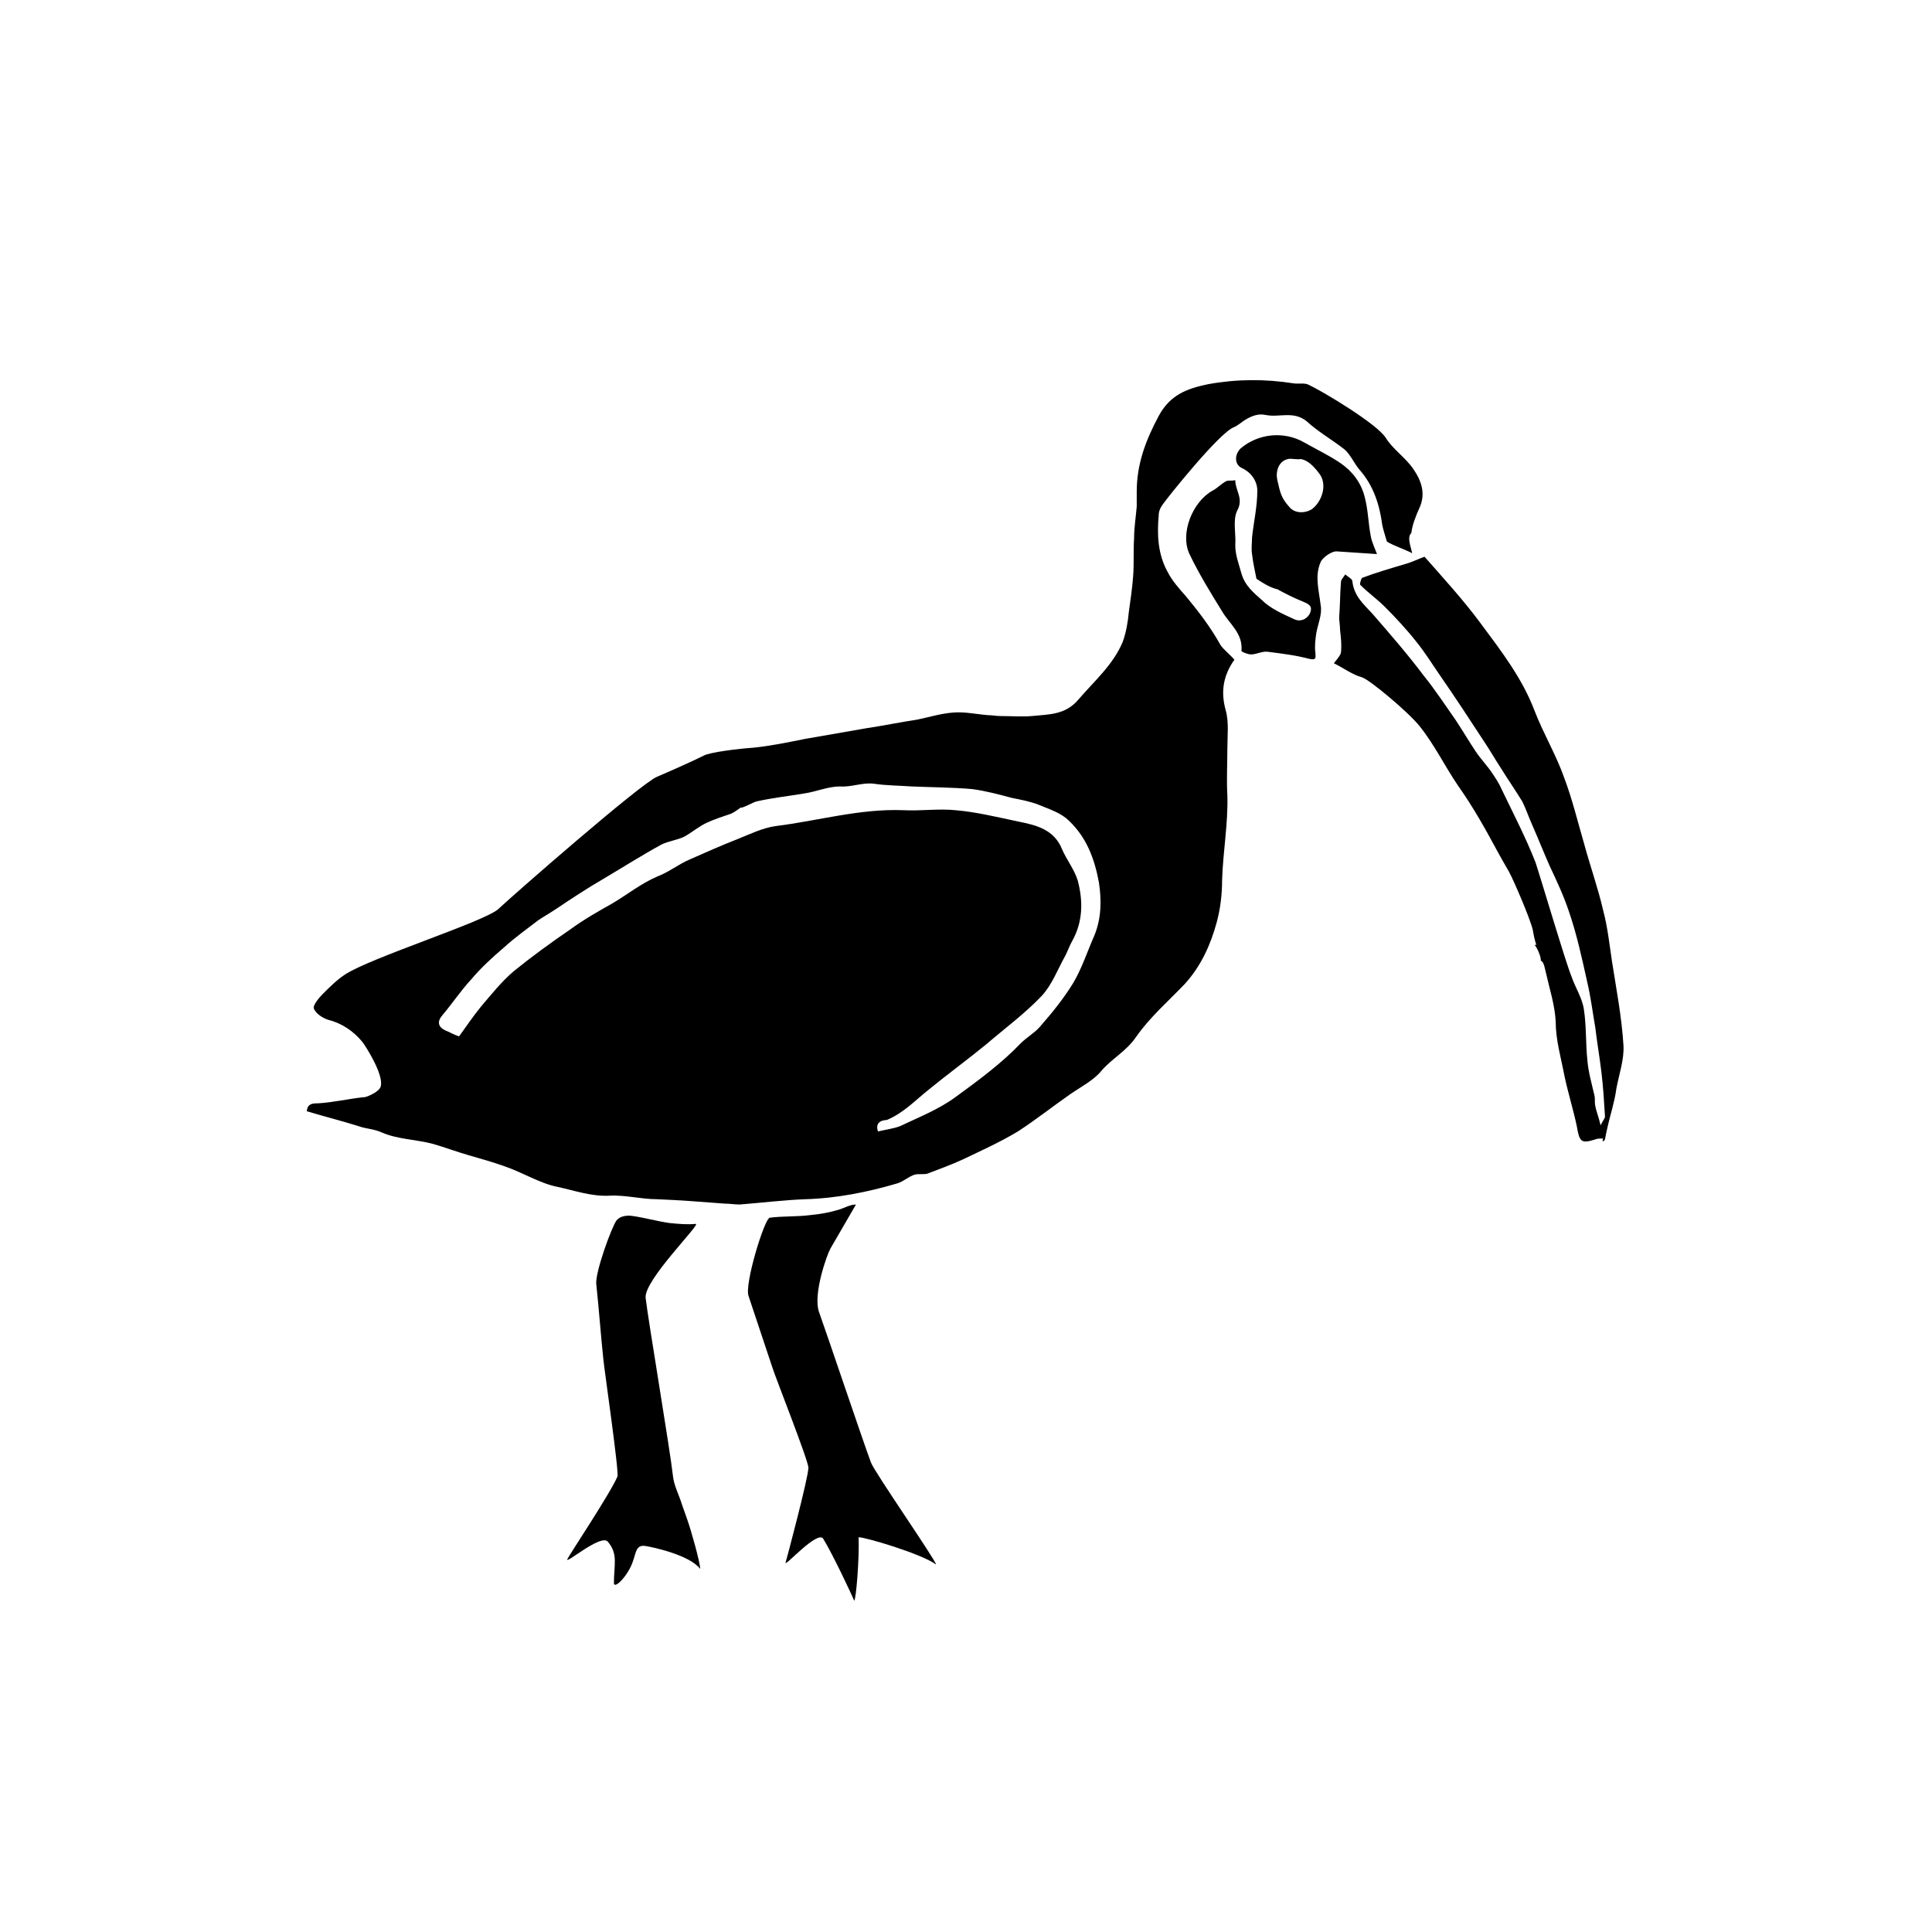
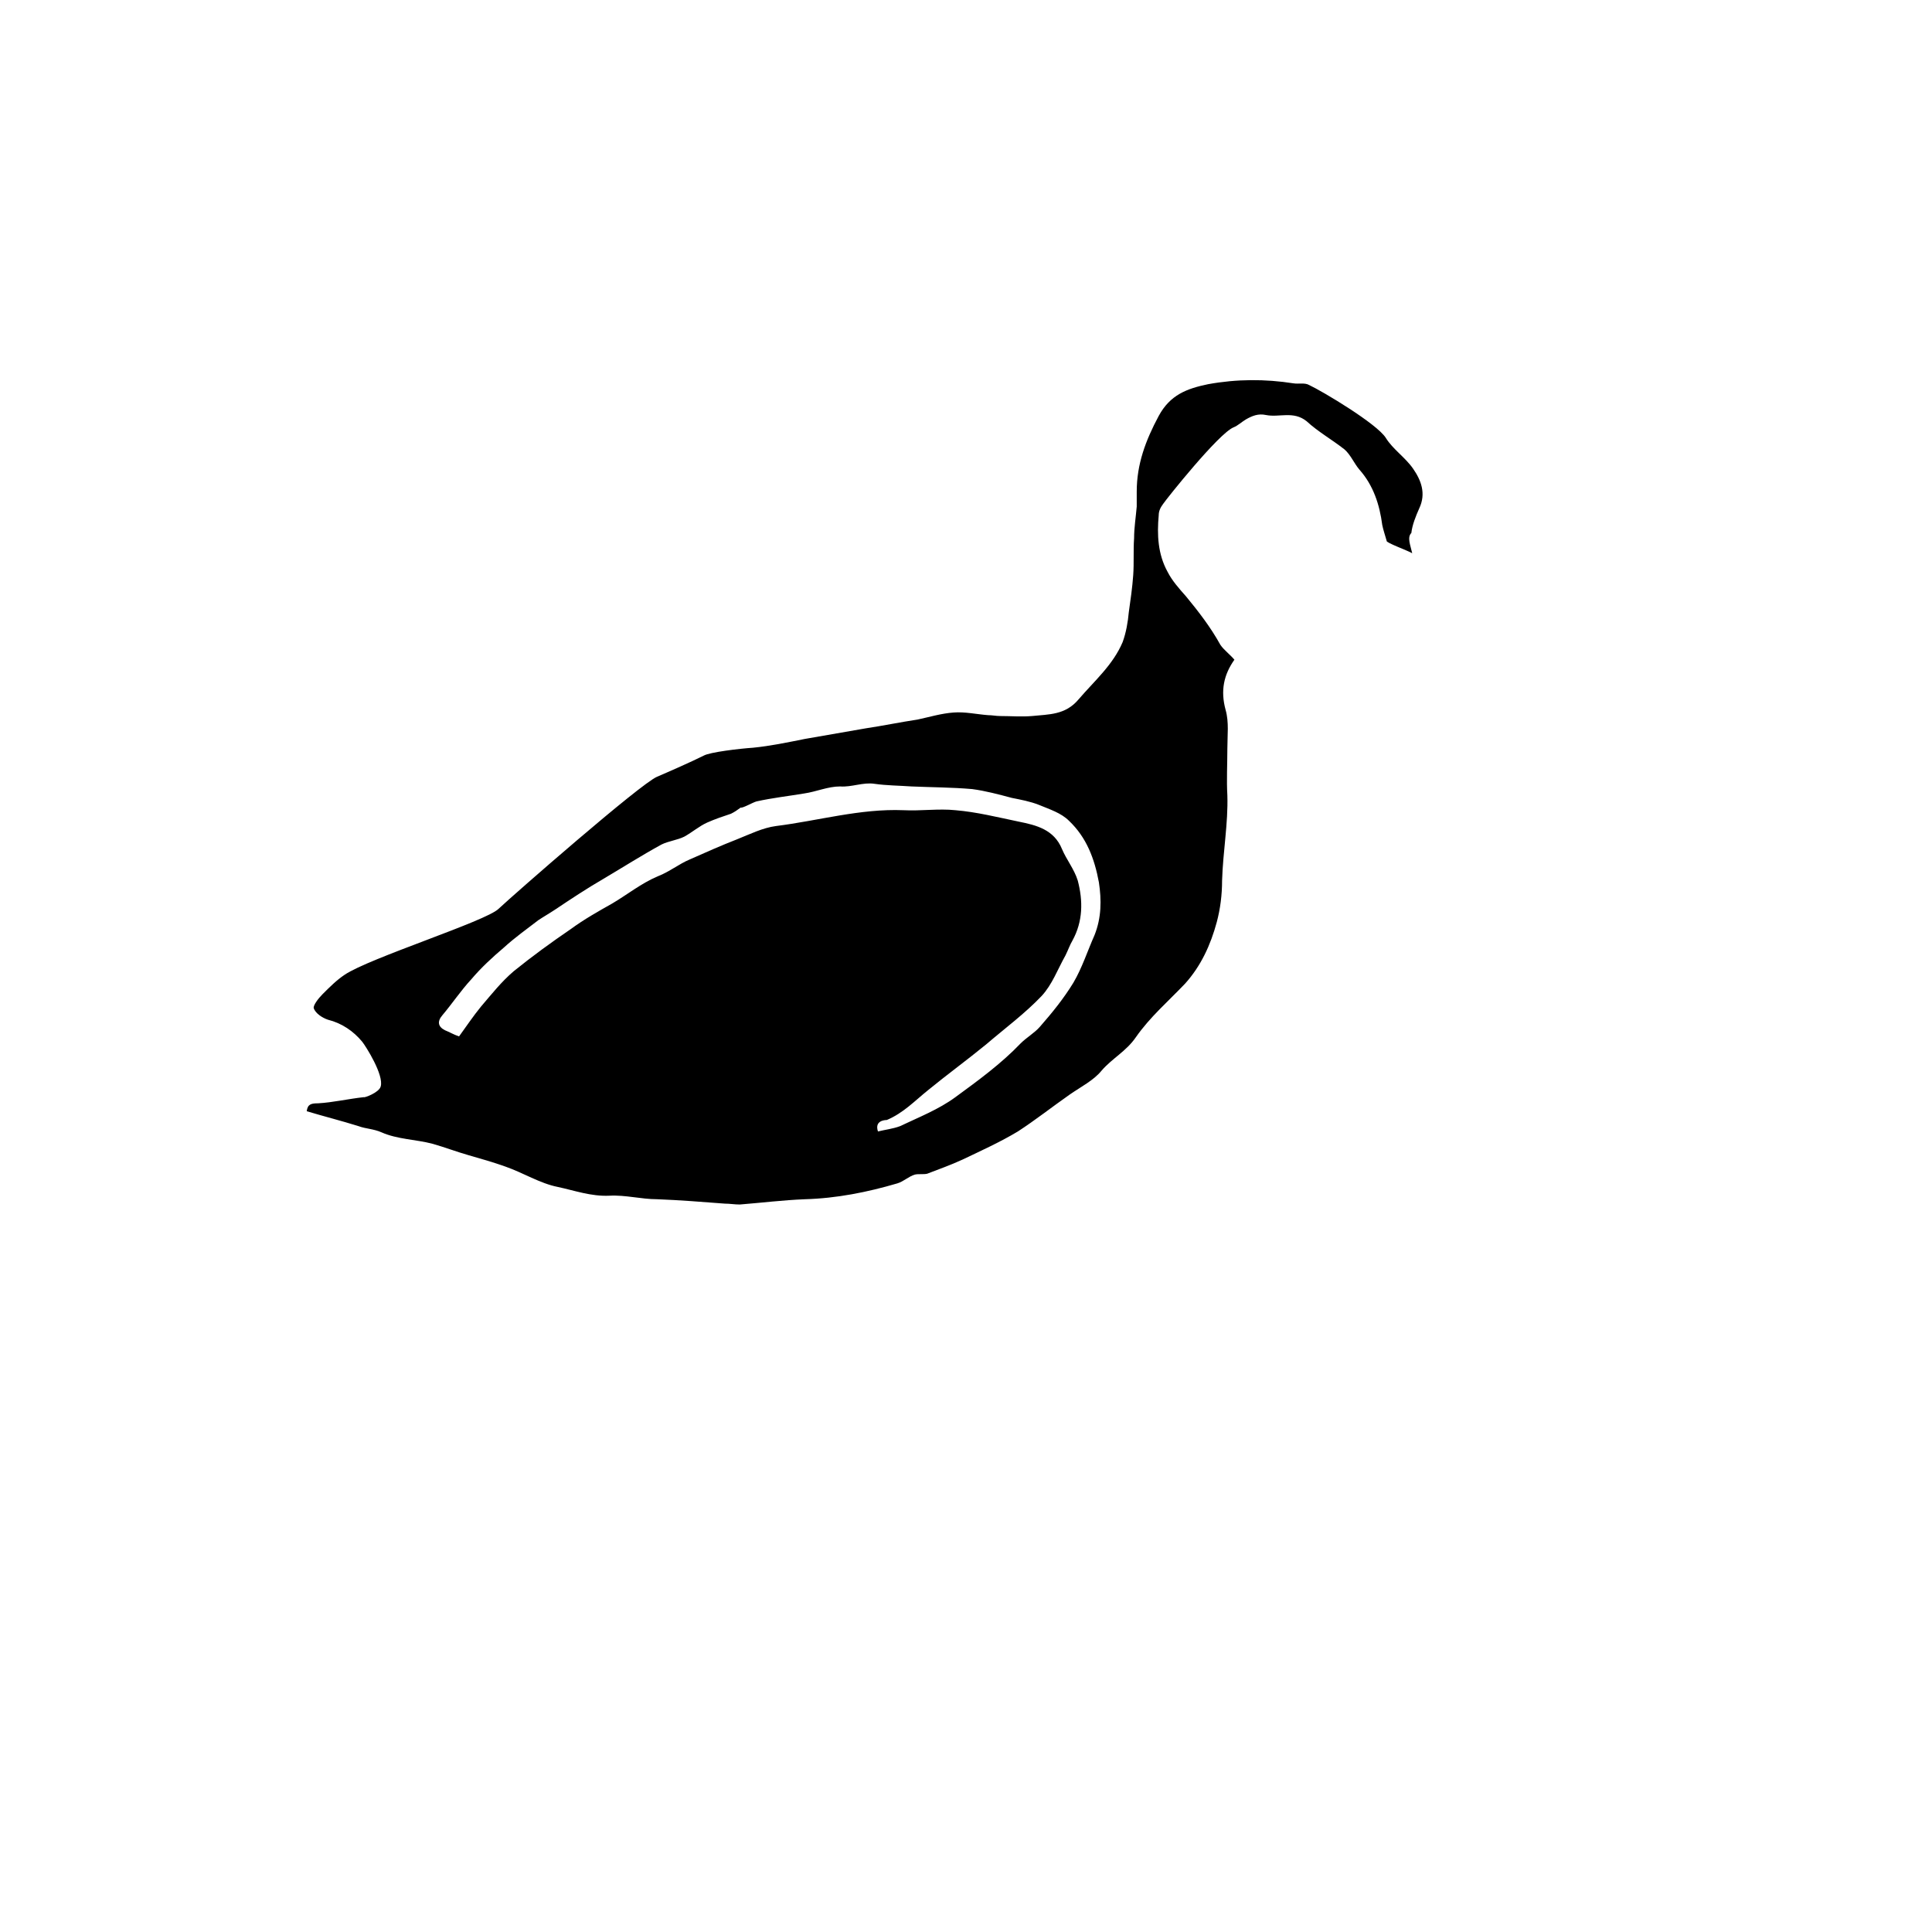
<svg xmlns="http://www.w3.org/2000/svg" fill="#000000" width="800px" height="800px" version="1.1" viewBox="144 144 512 512">
  <g>
    <path d="m518.25 290.61c-1.168-0.699-6.996-2.801-6.766-3.266-0.465-1.633-0.934-3.031-1.168-4.199-0.699-5.363-2.332-10.496-6.062-14.695-1.398-1.633-2.332-3.965-3.965-5.363-3.266-2.566-6.996-4.664-10.031-7.465-3.5-2.801-7.231-0.934-10.73-1.633-2.098-0.465-3.731 0.234-5.363 1.168-1.168 0.699-2.098 1.633-3.266 2.098-3.965 1.633-17.727 18.895-18.66 20.293-0.699 0.934-1.168 1.867-1.168 3.031-0.465 5.133-0.234 10.262 2.332 14.926 1.168 2.332 3.031 4.434 4.898 6.531 3.266 3.965 6.531 8.164 9.098 12.828 0.934 1.398 2.566 2.566 3.731 3.965-2.801 3.965-3.731 8.164-2.332 13.297 0.934 3.266 0.465 6.766 0.465 10.262 0 4.199-0.234 8.398 0 12.363 0.234 7.465-1.168 14.926-1.398 22.625 0 3.731-0.465 7.465-1.398 10.961-1.633 6.062-4.199 11.664-8.398 16.328-4.434 4.664-9.328 8.863-13.062 14.227-2.566 3.731-6.297 5.598-9.098 8.863-2.098 2.566-5.363 4.199-8.398 6.297-4.664 3.266-9.098 6.766-13.762 9.797-4.664 2.801-9.797 5.133-14.695 7.465-3.031 1.398-6.297 2.566-9.328 3.731-0.934 0.234-2.332 0-3.266 0.234-1.633 0.465-3.031 1.867-4.664 2.332-7.93 2.332-16.094 3.965-24.492 4.199-5.832 0.234-11.43 0.934-17.262 1.398-1.398 0-2.566-0.234-3.965-0.234-6.062-0.465-11.895-0.934-17.961-1.168-4.199 0-8.398-1.168-12.594-0.934-4.898 0.234-9.328-1.398-13.762-2.332-4.664-0.934-9.098-3.731-13.762-5.363-3.266-1.168-6.531-2.098-9.797-3.031s-6.297-2.098-9.562-3.031c-4.434-1.168-9.328-1.168-13.527-3.031-2.098-0.934-4.199-0.934-6.062-1.633-4.434-1.398-9.098-2.566-13.762-3.965 0.234-1.867 1.168-2.098 3.031-2.098 3.965-0.234 7.93-1.168 12.129-1.633 0 0.234 3.965-1.168 4.434-2.801 0.934-3.031-3.965-10.73-4.898-11.895-2.332-2.801-5.363-4.898-9.098-5.832-1.398-0.465-3.266-1.633-3.731-3.031-0.234-0.699 1.168-2.566 2.332-3.731 1.867-1.867 3.731-3.731 5.832-5.133 6.531-4.434 37.551-14.227 40.816-17.492 3.965-3.731 37.551-33.121 41.984-34.988 3.266-1.398 9.098-3.965 12.363-5.598 1.633-0.934 9.562-1.867 13.062-2.098 4.664-0.465 9.098-1.398 13.762-2.332 5.363-0.934 10.73-1.867 16.094-2.801 4.664-0.699 9.098-1.633 13.762-2.332 3.266-0.699 6.297-1.633 9.562-1.867 3.031-0.234 6.062 0.465 9.098 0.699 1.168 0 2.098 0.234 3.266 0.234 2.801 0 5.598 0.234 8.398 0 4.434-0.465 8.863-0.234 12.363-4.434 4.199-4.898 9.098-9.098 11.664-15.16 0.934-2.566 1.398-5.363 1.633-7.93 0.465-3.266 0.934-6.531 1.168-9.797s0-6.531 0.234-9.797c0-2.801 0.465-5.598 0.699-8.398v-3.965c0-7.231 2.332-13.527 5.832-20.059 3.031-5.598 7.465-7.231 13.062-8.398 7.695-1.398 15.16-1.398 22.625-0.234 1.398 0.234 3.031-0.234 4.199 0.465 3.5 1.633 17.961 10.262 20.293 13.996 1.867 3.031 5.133 5.133 7.231 8.164 2.098 3.031 3.5 6.531 1.633 10.496-0.934 2.098-1.867 4.434-2.098 6.531-1.172 1.172-0.238 3.273 0.227 5.371zm-141.58 153.24c1.867-0.465 3.965-0.699 5.832-1.398 4.898-2.332 10.262-4.434 14.695-7.695 6.062-4.434 12.129-8.863 17.262-14.227 1.633-1.633 3.731-2.801 5.133-4.434 3.266-3.731 6.297-7.465 8.863-11.664 2.332-3.965 3.731-8.398 5.598-12.594 1.867-4.664 1.867-9.328 1.168-13.996-1.168-6.297-3.266-11.895-7.93-16.328-2.098-2.098-5.133-3.031-7.93-4.199-2.332-0.934-4.898-1.398-7.231-1.867-3.5-0.934-6.996-1.867-10.496-2.332-5.363-0.465-10.73-0.465-16.094-0.699-3.266-0.234-6.531-0.234-9.797-0.699-3.031-0.465-6.062 0.934-9.098 0.699-3.266 0-6.297 1.398-9.562 1.867-4.199 0.699-8.398 1.168-12.594 2.098-0.934 0.234-3.731 1.867-4.199 1.633-0.934 0.699-1.633 1.168-2.566 1.633-2.098 0.699-4.199 1.398-6.297 2.332-2.098 0.934-3.965 2.566-6.062 3.731-1.867 0.934-4.199 1.168-6.062 2.098-5.133 2.801-10.262 6.062-15.395 9.098-4.434 2.566-8.629 5.363-12.828 8.164-1.398 0.934-3.031 1.867-4.434 2.801-3.031 2.332-6.297 4.664-9.098 7.231-3.031 2.566-6.062 5.363-8.629 8.398-2.801 3.031-5.133 6.531-7.695 9.562-1.398 1.633-1.168 3.031 0.699 3.965 1.168 0.465 2.332 1.168 3.731 1.633 1.867-2.566 3.731-5.363 5.832-7.93 2.801-3.266 5.363-6.531 8.629-9.328 4.898-3.965 10.031-7.695 15.16-11.195 3.5-2.566 7.231-4.664 10.961-6.766 3.965-2.332 7.695-5.363 12.129-7.231 3.031-1.168 5.598-3.266 8.398-4.434 4.199-1.867 8.398-3.731 12.594-5.363 3.5-1.398 6.766-3.031 10.262-3.5 11.195-1.398 22.391-4.664 33.82-4.199 4.664 0.234 9.328-0.465 13.762 0 5.598 0.465 11.195 1.867 16.793 3.031 4.664 0.934 9.328 2.098 11.43 7.231 1.168 2.801 3.266 5.363 4.199 8.398 1.398 5.363 1.398 10.73-1.398 15.859-0.699 1.168-1.168 2.566-1.867 3.965-2.098 3.731-3.5 7.695-6.297 10.73-4.434 4.664-9.797 8.629-14.695 12.828-5.133 4.199-10.262 7.93-15.395 12.129-3.5 2.801-6.531 6.062-10.961 7.93-0.707 0.004-3.273 0.238-2.34 3.035z" />
-     <path d="m560.47 402.8c0.934 2.801 2.801 5.598 3.266 8.629 0.699 4.434 0.465 9.098 0.934 13.527 0.234 3.031 1.168 6.297 1.867 9.328 0.234 0.934 0 1.867 0.234 2.801 0.234 1.398 0.934 3.031 1.398 5.133 0.699-1.398 1.168-1.867 1.168-2.332-0.234-3.965-0.465-7.695-0.934-11.664-0.465-3.965-1.168-7.93-1.633-11.895-0.699-3.965-1.168-7.93-2.098-11.895-1.398-6.297-2.801-12.828-4.898-18.895-1.398-4.199-3.266-8.164-5.133-12.129-1.633-3.731-3.031-7.231-4.664-10.961-0.934-2.098-1.633-4.199-2.566-6.062-1.867-3.031-3.965-6.062-5.832-9.098-1.398-2.098-2.566-4.199-3.965-6.297-3.965-6.062-7.93-12.129-12.129-18.191-2.098-3.031-3.965-6.062-6.062-8.629-2.566-3.266-5.598-6.531-8.398-9.328-2.098-2.098-4.434-3.731-6.531-5.832-0.234-0.234 0.234-1.633 0.465-1.867 3.731-1.398 7.695-2.566 11.664-3.731 1.633-0.465 3.5-1.398 4.898-1.867 5.133 5.832 10.262 11.43 14.926 17.727 5.363 7.231 10.961 14.461 14.227 23.09 2.332 6.062 5.832 11.895 7.93 17.961 2.098 5.598 3.5 11.43 5.133 17.027 1.633 6.062 3.731 11.895 5.133 17.961 1.168 4.434 1.633 8.863 2.332 13.527 1.168 7.465 2.566 14.695 3.031 22.16 0.234 3.731-1.168 7.695-1.867 11.43-0.234 1.867-0.699 3.731-1.168 5.598-0.699 2.566-1.398 5.363-1.867 7.93-0.234 0.465-0.934 0.934-0.465-0.234-0.934 0-1.633 0-2.098 0.234-3.731 1.168-4.199 0.699-4.898-3.5-0.934-4.434-2.332-8.863-3.266-13.297-0.934-4.898-2.332-9.562-2.332-14.461-0.234-4.434-1.633-8.629-2.566-12.828-0.234-0.699-0.465-3.031-1.398-3.266 0.234-0.699-0.934-3.5-1.633-4.199h0.465c-0.465-1.398-0.699-2.566-0.934-3.965-0.699-3.031-5.133-13.297-6.297-15.395-0.699-1.168-2.801-4.898-3.031-5.363-3.266-6.062-6.531-11.895-10.496-17.492-3.5-5.133-6.297-10.961-10.262-15.859-3.031-3.731-13.062-12.129-15.16-12.828-2.566-0.699-4.664-2.332-7.465-3.731 0.699-0.934 1.633-1.867 1.867-2.801 0.234-2.098 0-3.965-0.234-6.062 0-1.168-0.234-2.332-0.234-3.266 0.234-3.031 0.234-6.297 0.465-9.328 0-0.699 0.699-1.398 1.168-2.098 0.699 0.699 1.867 1.168 1.867 1.867 0.465 3.965 3.031 6.062 5.363 8.629 4.664 5.363 9.328 10.73 13.527 16.328 3.031 3.731 5.598 7.695 8.398 11.664 1.867 2.801 3.5 5.598 5.363 8.398 1.398 2.098 3.031 3.731 4.434 5.832 0.934 1.398 1.867 2.801 2.566 4.434 3.031 6.297 6.297 12.594 8.863 19.125 1.398 4.184 8.16 27.039 9.562 30.305z" />
-     <path d="m307.4 467.41c0.934-1.168 2.801-1.398 4.199-1.168 3.266 0.465 6.531 1.398 9.797 1.867 2.332 0.234 4.664 0.465 6.996 0.234 1.398 0-13.762 14.926-13.297 19.594 0.699 6.062 6.531 40.586 7.231 47.117 0.234 2.566 1.633 5.133 2.332 7.465 0.465 1.398 0.934 2.566 1.398 3.965 1.168 3.266 3.5 11.664 3.5 13.297-2.801-3.731-12.828-5.832-14.461-6.062-2.566-0.465-2.566 1.867-3.266 3.731-1.168 3.965-5.133 7.93-5.133 6.062 0-4.898 1.168-7.695-1.633-10.961-1.867-2.098-11.195 6.062-10.73 4.664 0.234-0.699 11.43-17.492 13.297-21.926 0.465-1.168-3.5-28.457-3.731-31.023-0.699-6.531-1.168-13.297-1.867-19.824-0.461-3.035 4.203-15.633 5.367-17.031z" />
-     <path d="m476.97 297.37c-0.465-2.332-0.934-4.434-1.168-6.531-0.234-1.398 0-3.031 0-4.434 0.465-4.199 1.398-8.164 1.398-12.363 0-2.566-1.633-4.898-4.199-6.062-1.867-0.934-1.867-3.5-0.234-5.133 4.664-3.965 11.43-4.664 16.793-1.633 3.266 1.867 6.766 3.5 9.797 5.598s5.363 5.133 6.297 8.863c0.934 3.5 0.934 6.996 1.633 10.496 0.234 1.398 0.934 2.801 1.633 4.664-3.731-0.234-6.996-0.465-10.496-0.699-1.398-0.234-3.965 1.633-4.434 2.801-1.633 3.731-0.465 7.465 0 11.43 0.465 2.332-0.699 4.898-1.168 7.465-0.234 1.633-0.465 3.5-0.234 5.133 0 1.168 0.465 2.098-1.633 1.633-3.5-0.934-7.231-1.398-10.961-1.867-1.398-0.234-3.031 0.699-4.434 0.699-0.934 0-2.566-0.699-2.566-0.934 0.465-4.664-3.266-7.231-5.133-10.496-3.031-4.898-6.062-9.797-8.629-15.16-2.566-5.363 0.699-13.762 6.062-16.793 1.398-0.699 2.332-1.867 3.731-2.566 0.699-0.234 1.398 0 2.332-0.234 0 2.801 2.332 4.898 0.465 8.164-1.168 2.566-0.234 6.062-0.465 9.098 0 2.566 0.934 4.898 1.633 7.465 0.934 3.266 3.266 5.133 5.363 6.996 2.332 2.332 5.598 3.731 8.629 5.133 1.398 0.699 3.266 0.234 4.199-1.633 0.699-1.867-0.234-2.332-1.867-3.031-2.332-0.934-4.664-2.098-6.766-3.266-2.078-0.469-4.18-1.867-5.578-2.801zm11.664-31.723c-0.699 0.234-2.566-0.234-3.266 0-2.332 0.465-3.5 3.031-2.801 5.832 0.699 3.031 0.934 4.434 3.031 6.766 1.398 1.867 4.199 1.867 6.062 0.699 2.801-2.098 4.199-6.766 1.867-9.562-1.398-1.867-3.031-3.5-4.894-3.734z" />
-     <path d="m347.98 466.71c3.5-0.465 7.231-0.234 10.73-0.699 2.566-0.234 5.133-0.699 7.465-1.398 1.633-0.465 3.031-1.398 4.664-1.398-2.332 3.965-4.434 7.695-6.766 11.664-0.934 1.633-4.664 12.129-3.031 16.793 2.098 5.832 11.43 33.586 13.762 39.887 0.934 2.566 17.027 25.656 17.262 27.055-3.731-2.801-18.66-7.231-20.527-7.231 0.234 5.598-0.699 16.793-1.168 16.793-0.699-1.633-5.363-11.664-8.164-16.328-1.398-2.566-10.262 7.465-10.031 6.297 0.234-0.699 6.062-22.625 6.062-25.191 0-1.867-8.863-24.258-9.562-26.59-2.098-6.297-4.199-12.594-6.297-18.895-1.16-3.031 4.203-20.523 5.602-20.758z" />
  </g>
</svg>